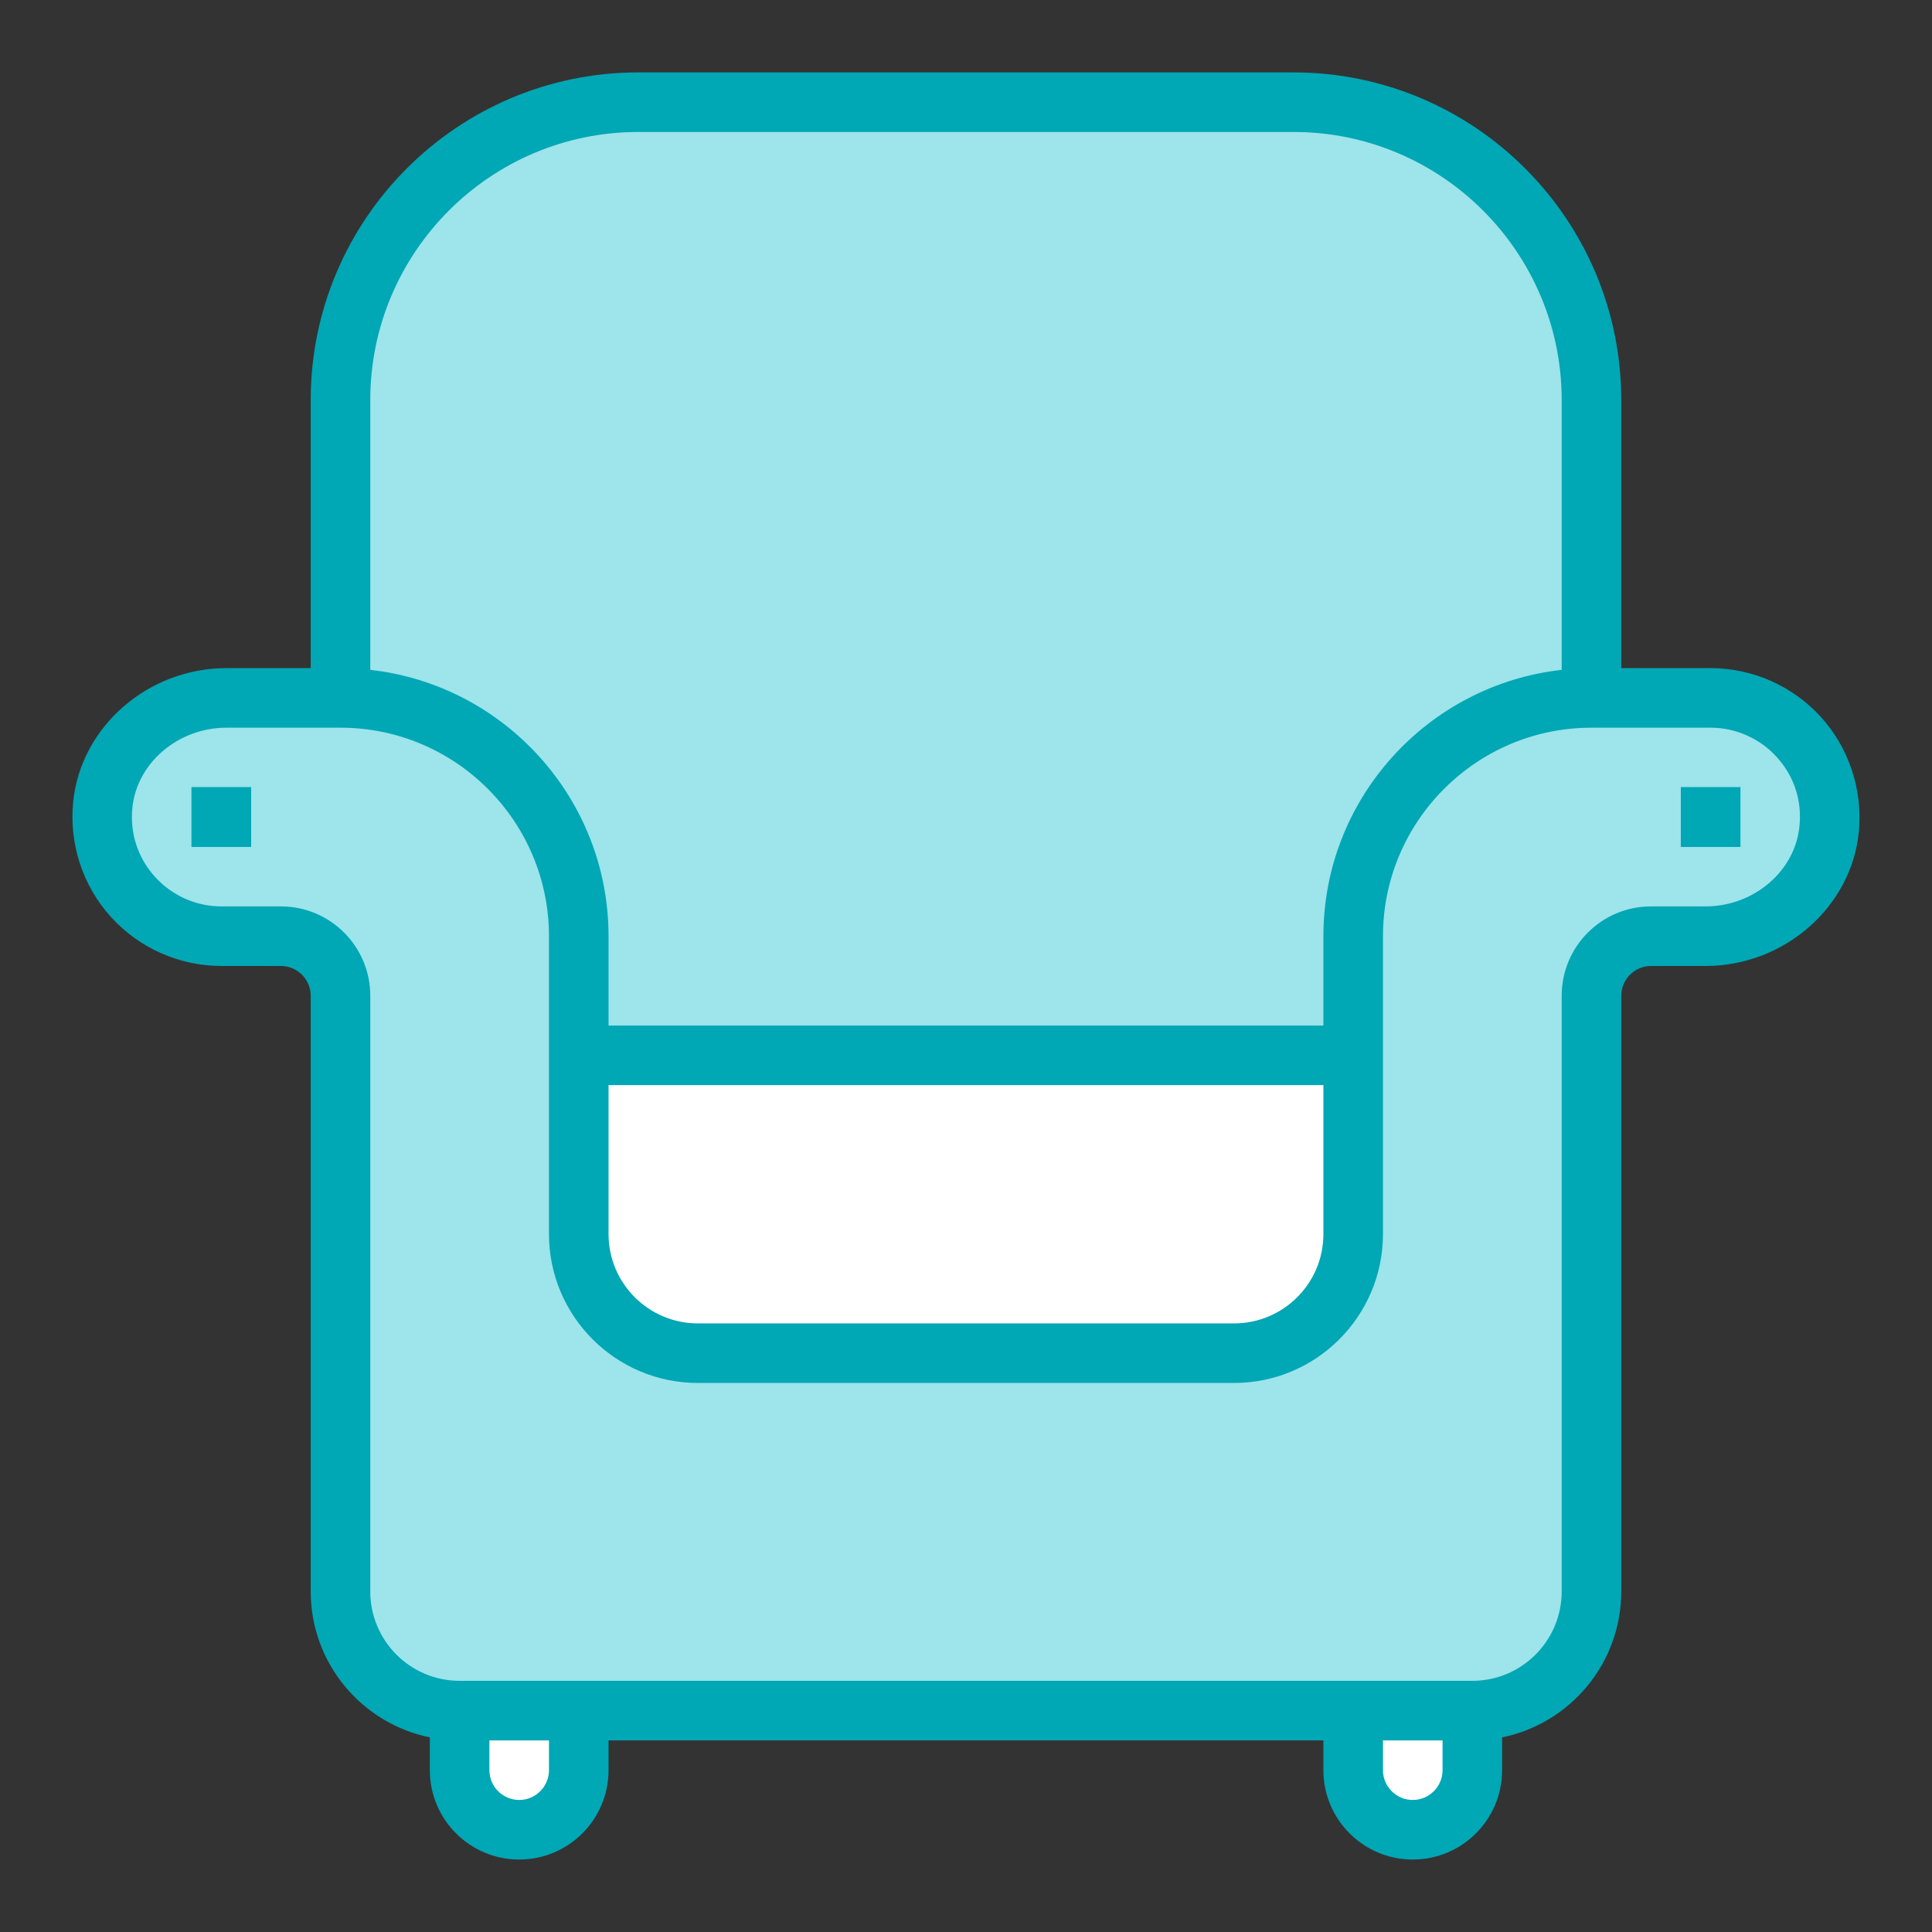
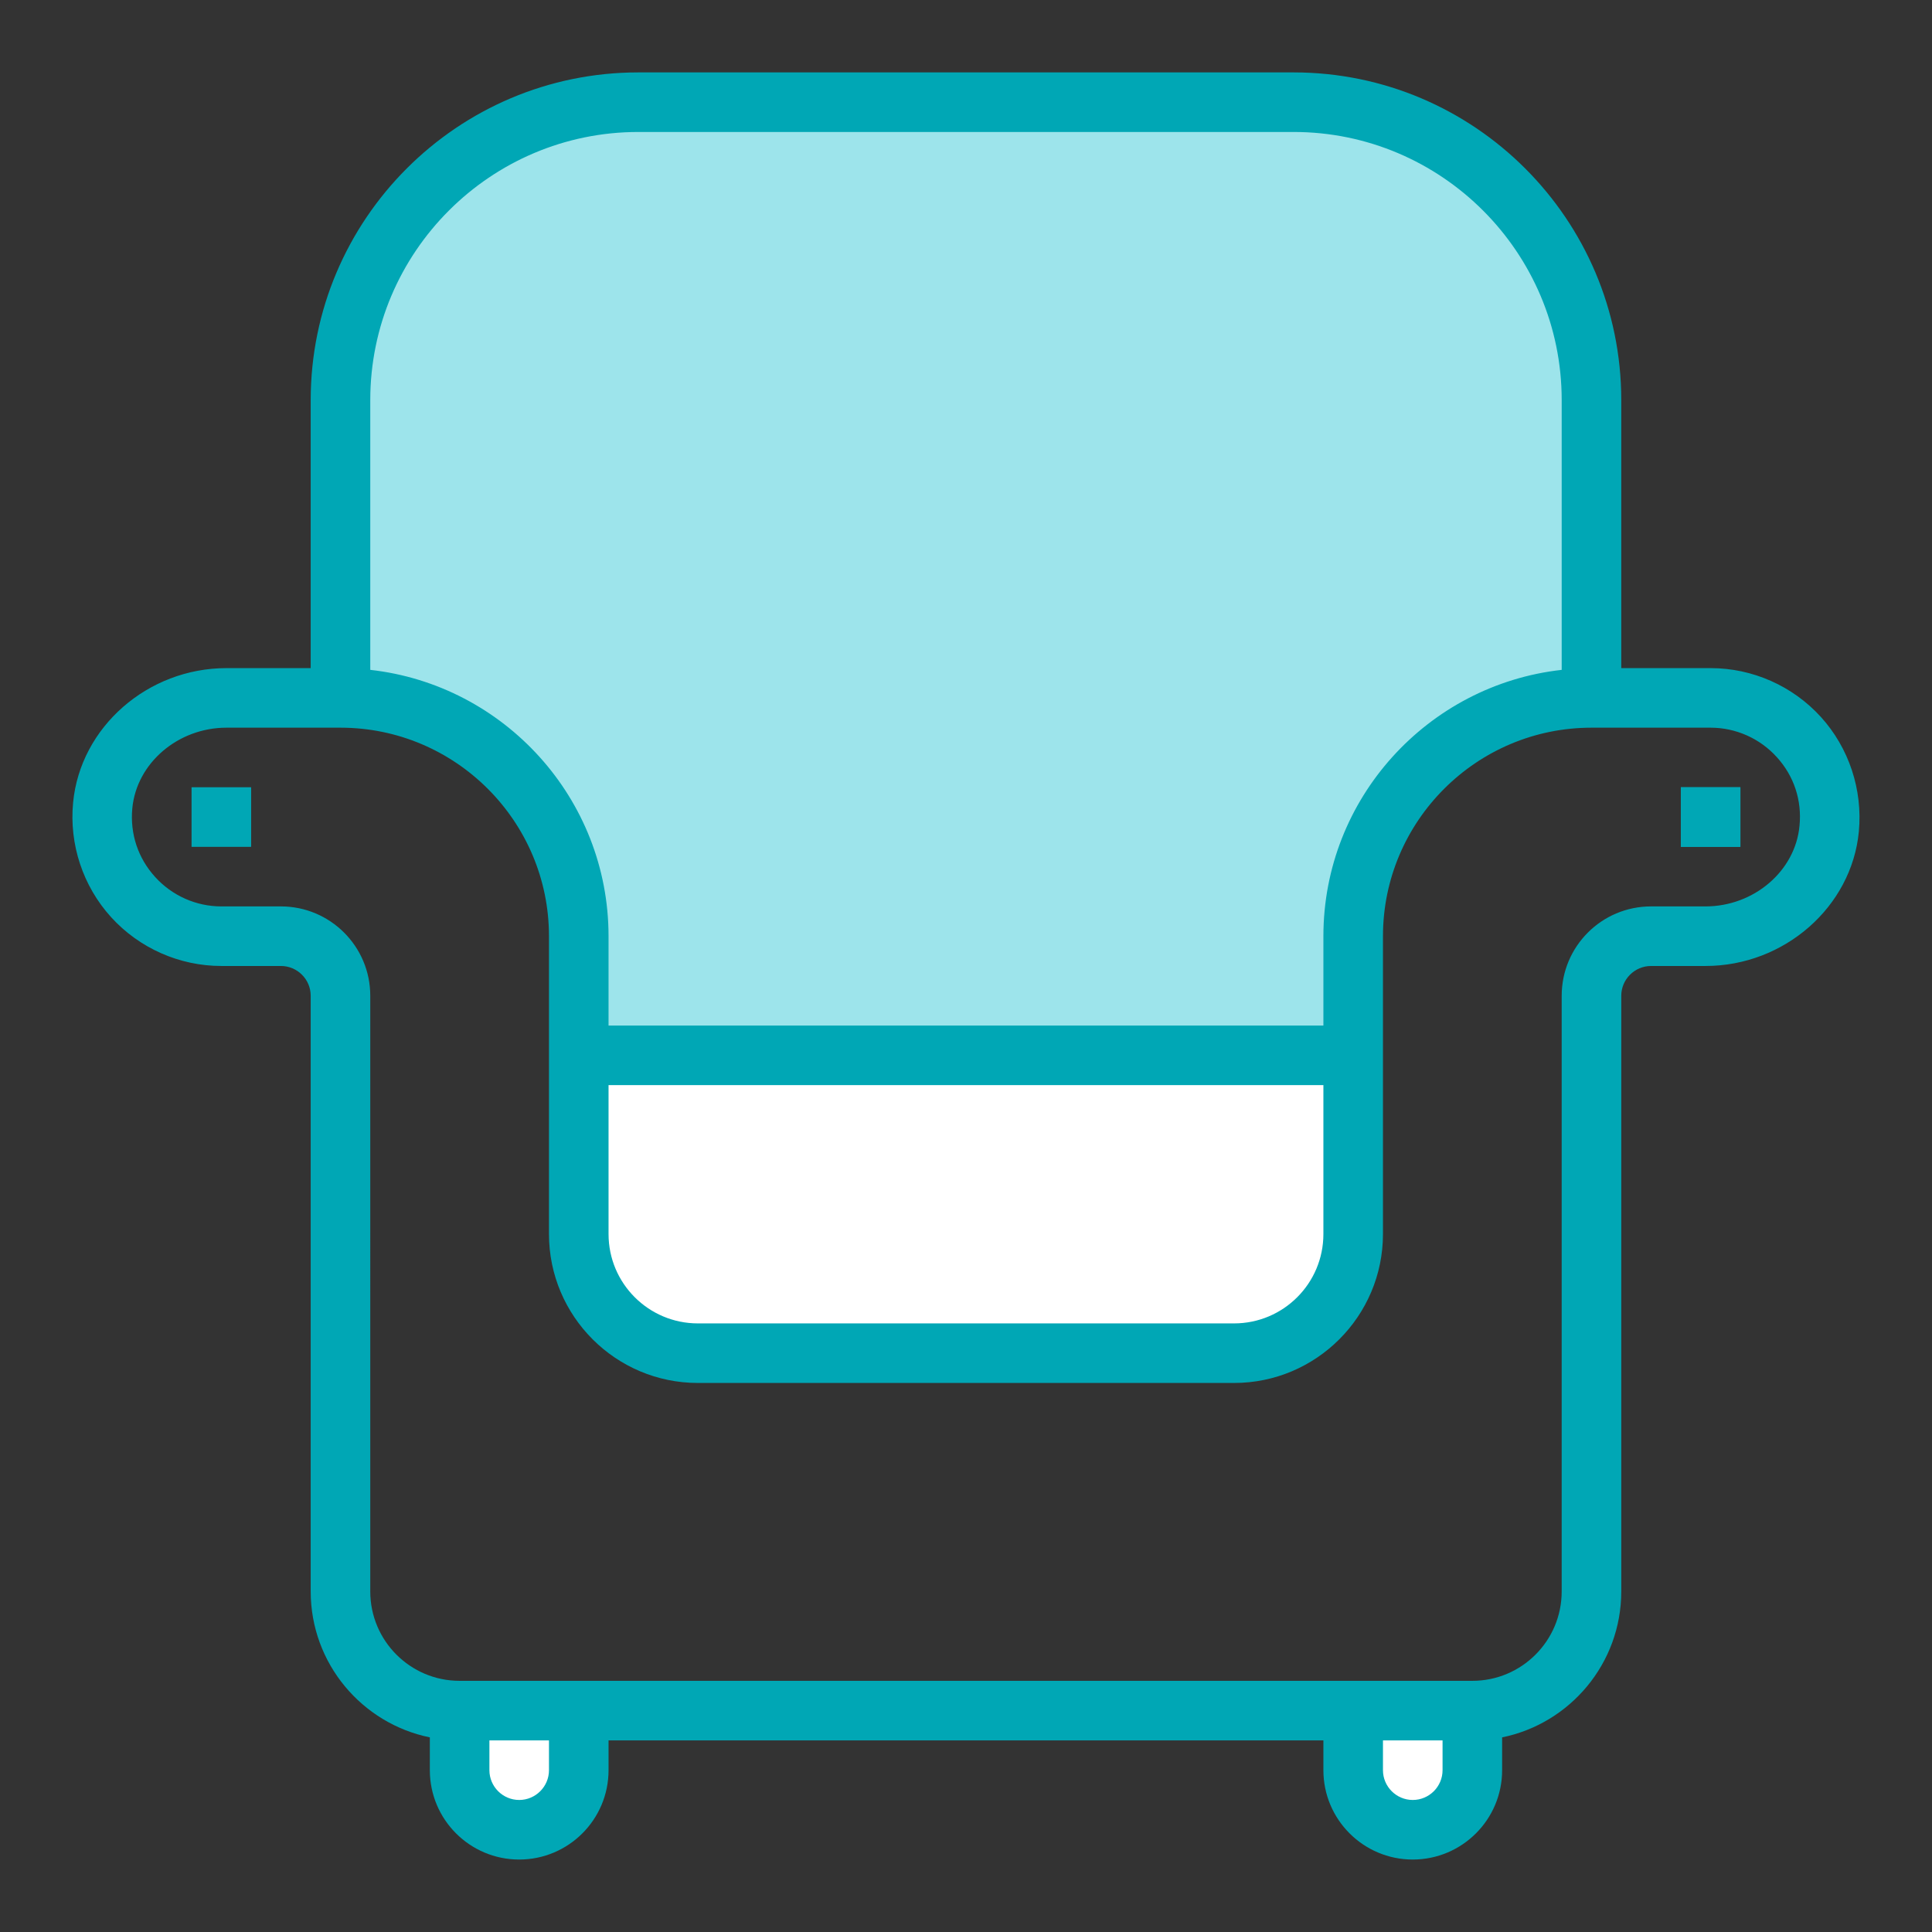
<svg xmlns="http://www.w3.org/2000/svg" width="512" zoomAndPan="magnify" viewBox="0 0 384 384" height="512" version="1.0">
  <rect x="0" y="0" width="384" height="384" fill="#333333" stroke="none" />
  <path fill="#fff" d="M103.195 363.68c-6.547.0-11.844-5.297-11.844-11.84v-11.844h23.684v11.844c0 6.543-5.297 11.84-11.84 11.84" fill-opacity="1" fill-rule="nonzero" />
  <path fill="#fff" d="M280.797 363.68c-6.543.0-11.84-5.297-11.84-11.84v-11.844H292.637v11.844c0 6.543-5.297 11.84-11.84 11.84" fill-opacity="1" fill-rule="nonzero" />
  <path fill="#9de4eb" d="M67.672 79.512v59.203c26.156.0 47.363 21.207 47.363 47.359v59.203c0 13.086 10.59 23.68 23.68 23.68h106.562c13.086.0 23.68-10.594 23.68-23.68V186.074c0-26.152 21.207-47.359 47.359-47.359V79.512c0-32.699-26.5-59.199-59.199-59.199H126.875c-32.699.0-59.203 26.5-59.203 59.199" fill-opacity="1" fill-rule="nonzero" />
-   <path fill="#9de4eb" d="M339.996 138.715H316.316c-26.152.0-47.359 21.207-47.359 47.359v59.203c0 13.086-10.594 23.68-23.68 23.68h-106.562c-13.09.0-23.68-10.594-23.68-23.68V186.074c0-26.152-21.207-47.359-47.363-47.359H45.012c-12.375.0-23.406 9.043-24.586 21.344-1.34 14.129 9.715 26.016 23.566 26.016H55.832c6.547.0 11.84 5.297 11.84 11.84V316.316C67.672 329.383 78.266 339.996 91.352 339.996H292.637C305.727 339.996 316.316 329.383 316.316 316.316V197.914c0-6.543 5.297-11.84 11.84-11.84h10.824c12.371.0 23.402-9.043 24.582-21.344C364.926 150.602 353.852 138.715 339.996 138.715" fill-opacity="1" fill-rule="nonzero" />
  <path fill="#fff" d="M245.277 268.957h-106.562c-13.09.0-23.68-10.594-23.68-23.68V209.754H268.957v35.523c0 13.086-10.594 23.68-23.68 23.68" fill-opacity="1" fill-rule="nonzero" />
  <path fill="#00a7b5" d="M49.914 168.316H38.074v-11.844H49.914v11.844" fill-opacity="1" fill-rule="nonzero" />
  <path fill="#00a7b5" d="M345.918 168.316H334.078v-11.844h11.84v11.844" fill-opacity="1" fill-rule="nonzero" />
  <path fill="#00a7b5" d="M45.012 144.633H67.672c22.848.0 41.441 18.594 41.441 41.441v59.203c0 16.324 13.273 29.598 29.602 29.598h106.562c16.324.0 29.598-13.273 29.598-29.598V186.074c0-22.848 18.594-41.441 41.441-41.441H339.996c4.996.0 9.785 2.129 13.137 5.828 3.422 3.746 5.043 8.605 4.531 13.691C356.832 173.125 348.602 180.156 338.98 180.156H328.156c-9.805.0-17.758 7.953-17.758 17.758V316.316C310.398 326.121 302.441 334.078 292.637 334.078H91.352c-9.805.0-17.758-7.957-17.758-17.762V197.914c0-9.805-7.957-17.758-17.762-17.758H43.992c-4.996.0-9.781-2.129-13.137-5.828-3.422-3.746-5.039-8.602-4.555-13.691C27.156 151.664 35.391 144.633 45.012 144.633zm218.023 71.043v29.602c0 9.805-7.953 17.758-17.758 17.758h-106.562c-9.805.0-17.762-7.953-17.762-17.758V215.676zM73.594 79.512c0-29.367 23.887-53.281 53.281-53.281H257.117c29.391.0 53.281 23.914 53.281 53.281v53.629c-26.594 2.961-47.363 25.555-47.363 52.934v17.762H120.953V186.074c0-27.379-20.766-49.973-47.359-52.934zm213.125 272.328C286.719 355.098 284.059 357.758 280.797 357.758S274.875 355.098 274.875 351.84v-5.922h11.844zm-177.605.0C109.113 355.098 106.453 357.758 103.195 357.758 99.934 357.758 97.273 355.098 97.273 351.84v-5.922h11.84zM43.992 191.996H55.832c3.262.0 5.922 2.66 5.922 5.918V316.316c0 14.293 10.176 26.25 23.68 29V351.84C85.434 361.645 93.387 369.598 103.195 369.598c9.805.0 17.758-7.953 17.758-17.758v-5.922H263.035v5.922C263.035 361.645 270.992 369.598 280.797 369.598S298.559 361.645 298.559 351.84V345.316c13.504-2.75 23.68-14.707 23.68-29V197.914c0-3.258 2.66-5.918 5.918-5.918h10.824c15.656.0 29.047-11.727 30.48-26.711.785-8.324-1.969-16.648-7.562-22.801-5.598-6.152-13.574-9.691-21.902-9.691H322.238V79.512c0-35.914-29.207-65.121-65.121-65.121H126.875c-35.914.0-65.121 29.207-65.121 65.121v53.281H45.012c-15.656.0-29.047 11.727-30.48 26.711C13.723 167.828 16.496 176.152 22.094 182.305c5.594 6.152 13.574 9.691 21.898 9.691" fill-opacity="1" fill-rule="nonzero" />
-   <path fill="#00a7b5" d="M49.914 156.473H38.074v11.844H49.914v-11.844" fill-opacity="1" fill-rule="nonzero" />
+   <path fill="#00a7b5" d="M49.914 156.473H38.074H49.914v-11.844" fill-opacity="1" fill-rule="nonzero" />
  <path fill="#00a7b5" d="M345.918 156.473H334.078v11.844h11.84v-11.844" fill-opacity="1" fill-rule="nonzero" />
</svg>